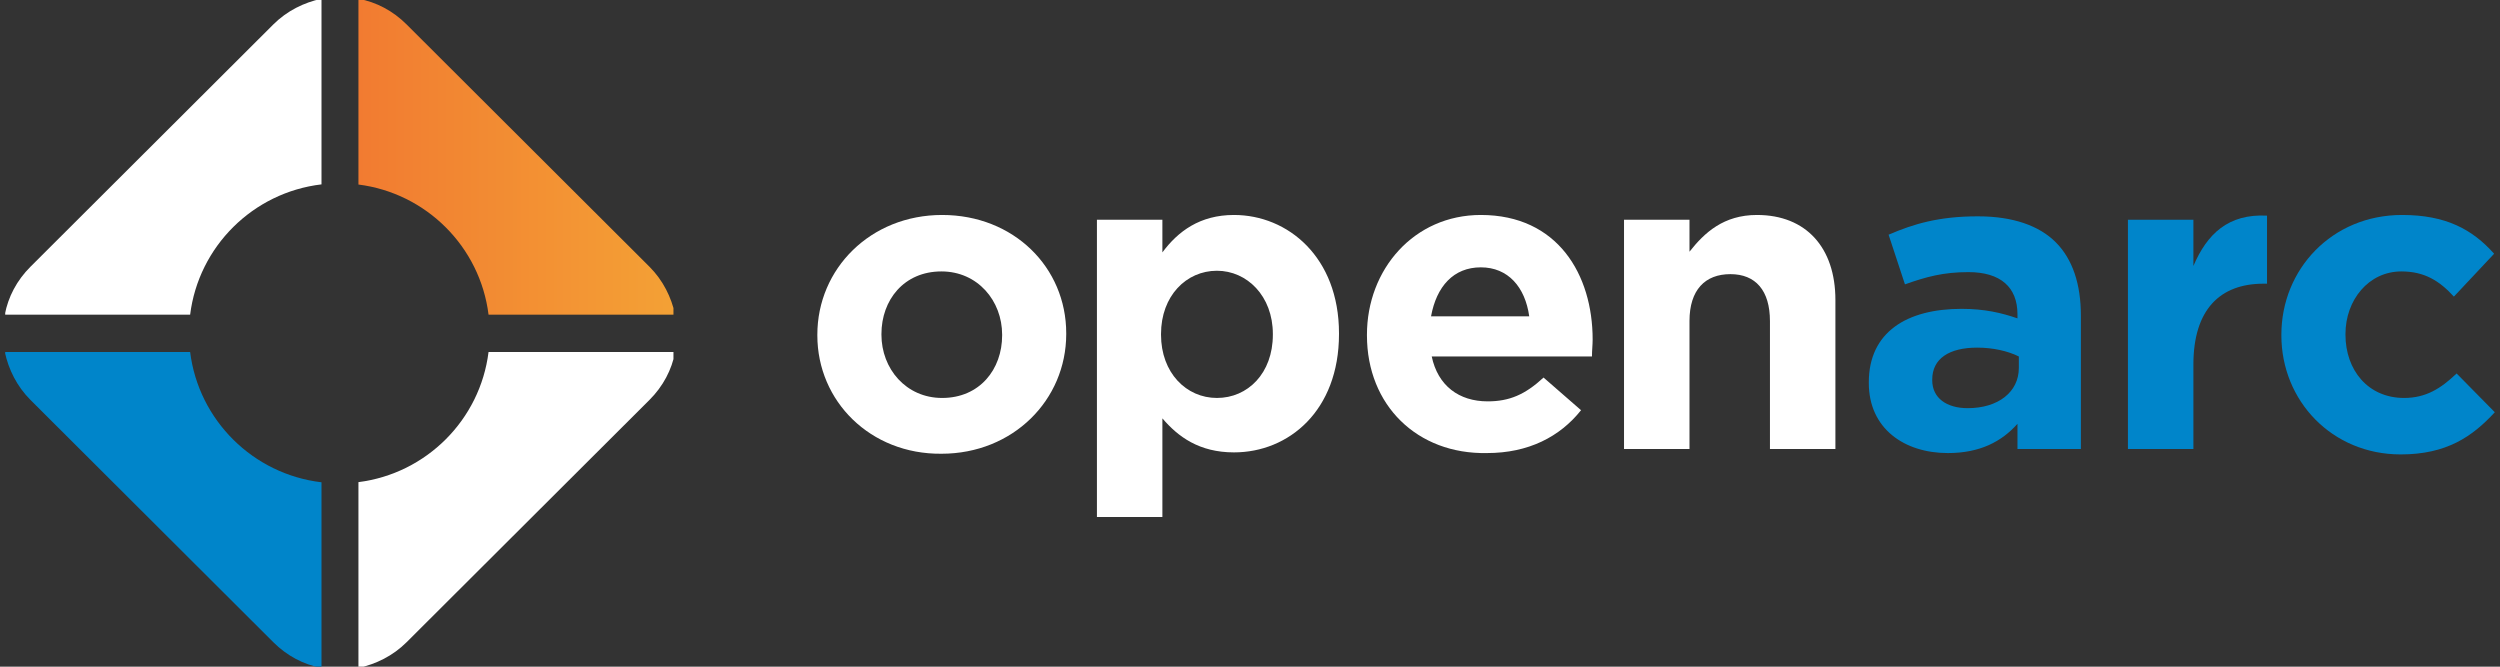
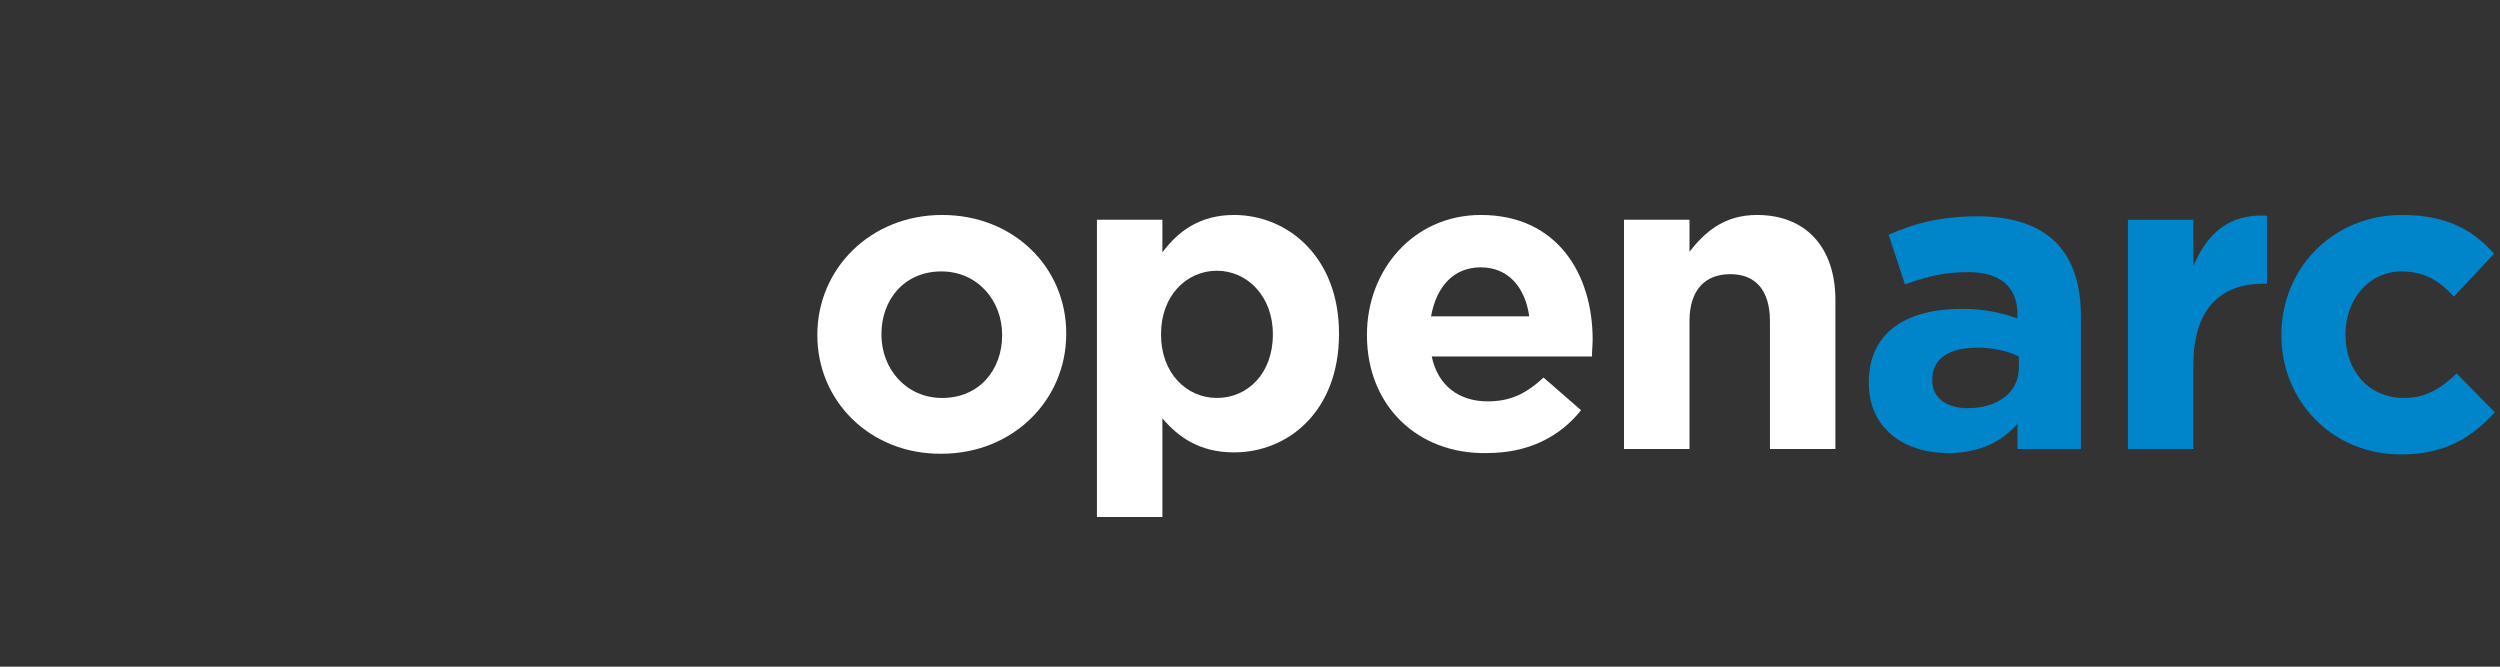
<svg xmlns="http://www.w3.org/2000/svg" width="240" height="64" viewBox="0 0 240 64" fill="none">
  <rect x="0" y="0" width="240" height="64" fill="#333333" stroke="none" />
  <g clip-path="url(#clip0_1074_1582)">
    <path fill-rule="evenodd" clip-rule="evenodd" d="M34.41 46.285C34.41 49.358 34.41 52.439 34.41 55.509C34.41 58.394 34.41 61.269 34.41 64.119C36.084 63.761 37.717 62.966 39.032 61.654L62.342 38.4C63.657 37.088 64.494 35.498 64.813 33.789H46.901C46.093 40.298 40.929 45.461 34.41 46.285Z" fill="white" />
    <path fill-rule="evenodd" clip-rule="evenodd" d="M18.253 33.789L0.461 33.789C0.82 35.458 1.616 37.088 2.931 38.4L26.241 61.654C27.556 62.966 29.15 63.801 30.864 64.119V46.3C24.288 45.524 19.066 40.338 18.253 33.789Z" fill="#0085CA" />
-     <path fill-rule="evenodd" clip-rule="evenodd" d="M18.253 30.211C19.066 23.662 24.288 18.476 30.864 17.7V-0.119C29.19 0.239 27.556 1.034 26.241 2.345L2.931 25.6C1.616 26.912 0.78 28.502 0.461 30.211H18.253Z" fill="white" />
+     <path fill-rule="evenodd" clip-rule="evenodd" d="M18.253 30.211C19.066 23.662 24.288 18.476 30.864 17.7C29.19 0.239 27.556 1.034 26.241 2.345L2.931 25.6C1.616 26.912 0.78 28.502 0.461 30.211H18.253Z" fill="white" />
    <path fill-rule="evenodd" clip-rule="evenodd" d="M34.41 17.715C40.929 18.539 46.093 23.702 46.901 30.211H64.813C64.454 28.542 63.657 26.912 62.342 25.6L39.032 2.345C37.717 1.034 36.123 0.199 34.41 -0.119V17.715Z" fill="url(#paint0_linear_1074_1582)" />
  </g>
  <path d="M78.465 32.196V32.131C78.465 25.796 83.571 20.637 90.444 20.637C97.318 20.637 102.358 25.665 102.358 32V32.065C102.358 38.4 97.252 43.559 90.379 43.559C83.571 43.624 78.465 38.531 78.465 32.196ZM96.205 32.196V32.131C96.205 28.865 93.848 26.057 90.379 26.057C86.778 26.057 84.618 28.8 84.618 32.065V32.131C84.618 35.396 86.975 38.204 90.444 38.204C94.045 38.204 96.205 35.461 96.205 32.196Z" fill="white" />
  <path d="M105.305 21.094H111.589V24.229C113.095 22.204 115.189 20.637 118.462 20.637C123.634 20.637 128.544 24.686 128.544 32V32.065C128.544 39.445 123.699 43.429 118.462 43.429C115.124 43.429 113.095 41.926 111.589 40.163V49.633H105.305V21.094ZM122.194 32.131V32.065C122.194 28.408 119.706 25.992 116.826 25.992C113.88 25.992 111.458 28.408 111.458 32.065V32.131C111.458 35.788 113.88 38.204 116.826 38.204C119.772 38.204 122.194 35.853 122.194 32.131Z" fill="white" />
  <path d="M131.227 32.196V32.131C131.227 25.861 135.743 20.637 142.159 20.637C149.556 20.637 152.894 26.384 152.894 32.588C152.894 33.11 152.829 33.633 152.829 34.22H137.445C138.035 37.029 140.064 38.531 142.813 38.531C144.908 38.531 146.414 37.877 148.181 36.245L151.781 39.38C149.752 41.926 146.741 43.494 142.748 43.494C136.071 43.624 131.227 38.922 131.227 32.196ZM146.806 30.367C146.414 27.559 144.777 25.665 142.159 25.665C139.54 25.665 137.904 27.494 137.38 30.367H146.806Z" fill="white" />
  <path d="M155.906 21.094H162.191V24.163C163.631 22.335 165.464 20.637 168.671 20.637C173.384 20.637 176.199 23.771 176.199 28.8V43.102H169.915V30.825C169.915 27.886 168.54 26.318 166.118 26.318C163.696 26.318 162.191 27.82 162.191 30.825V43.102H155.906V21.094Z" fill="white" />
  <path d="M179.406 36.768V36.702C179.406 31.87 183.072 29.649 188.309 29.649C190.535 29.649 192.171 30.041 193.677 30.564V30.172C193.677 27.559 192.04 26.123 188.964 26.123C186.542 26.123 184.905 26.58 182.876 27.298L181.305 22.531C183.727 21.486 186.149 20.768 189.88 20.768C193.284 20.768 195.772 21.682 197.343 23.249C198.979 24.882 199.765 27.298 199.765 30.302V43.102H193.677V40.686C192.171 42.384 190.076 43.494 187 43.494C182.81 43.494 179.406 41.143 179.406 36.768ZM193.808 35.331V34.221C192.76 33.698 191.32 33.372 189.815 33.372C187.131 33.372 185.494 34.417 185.494 36.441V36.506C185.494 38.204 186.869 39.184 188.898 39.184C191.844 39.184 193.808 37.617 193.808 35.331Z" fill="#0085CA" />
  <path d="M204.281 21.094H210.566V25.535C211.875 22.465 213.904 20.506 217.635 20.702V27.233H217.308C213.119 27.233 210.566 29.714 210.566 35.004V43.102H204.281V21.094Z" fill="#0085CA" />
  <path d="M219.012 32.196V32.131C219.012 25.861 223.856 20.637 230.598 20.637C234.788 20.637 237.341 22.008 239.436 24.359L235.573 28.474C234.199 26.971 232.759 26.057 230.533 26.057C227.391 26.057 225.165 28.8 225.165 32.065V32.131C225.165 35.526 227.325 38.204 230.795 38.204C232.89 38.204 234.33 37.29 235.835 35.853L239.501 39.575C237.341 41.926 234.853 43.624 230.467 43.624C223.856 43.624 219.012 38.465 219.012 32.196Z" fill="#0085CA" />
  <defs>
    <linearGradient id="paint0_linear_1074_1582" x1="34.429" y1="15.054" x2="64.824" y2="15.054" gradientUnits="userSpaceOnUse">
      <stop stop-color="#F27B31" />
      <stop offset="1" stop-color="#F3A135" />
    </linearGradient>
    <clipPath id="clip0_1074_1582">
-       <rect width="64.152" height="64" fill="white" transform="translate(0.5)" />
-     </clipPath>
+       </clipPath>
  </defs>
</svg>